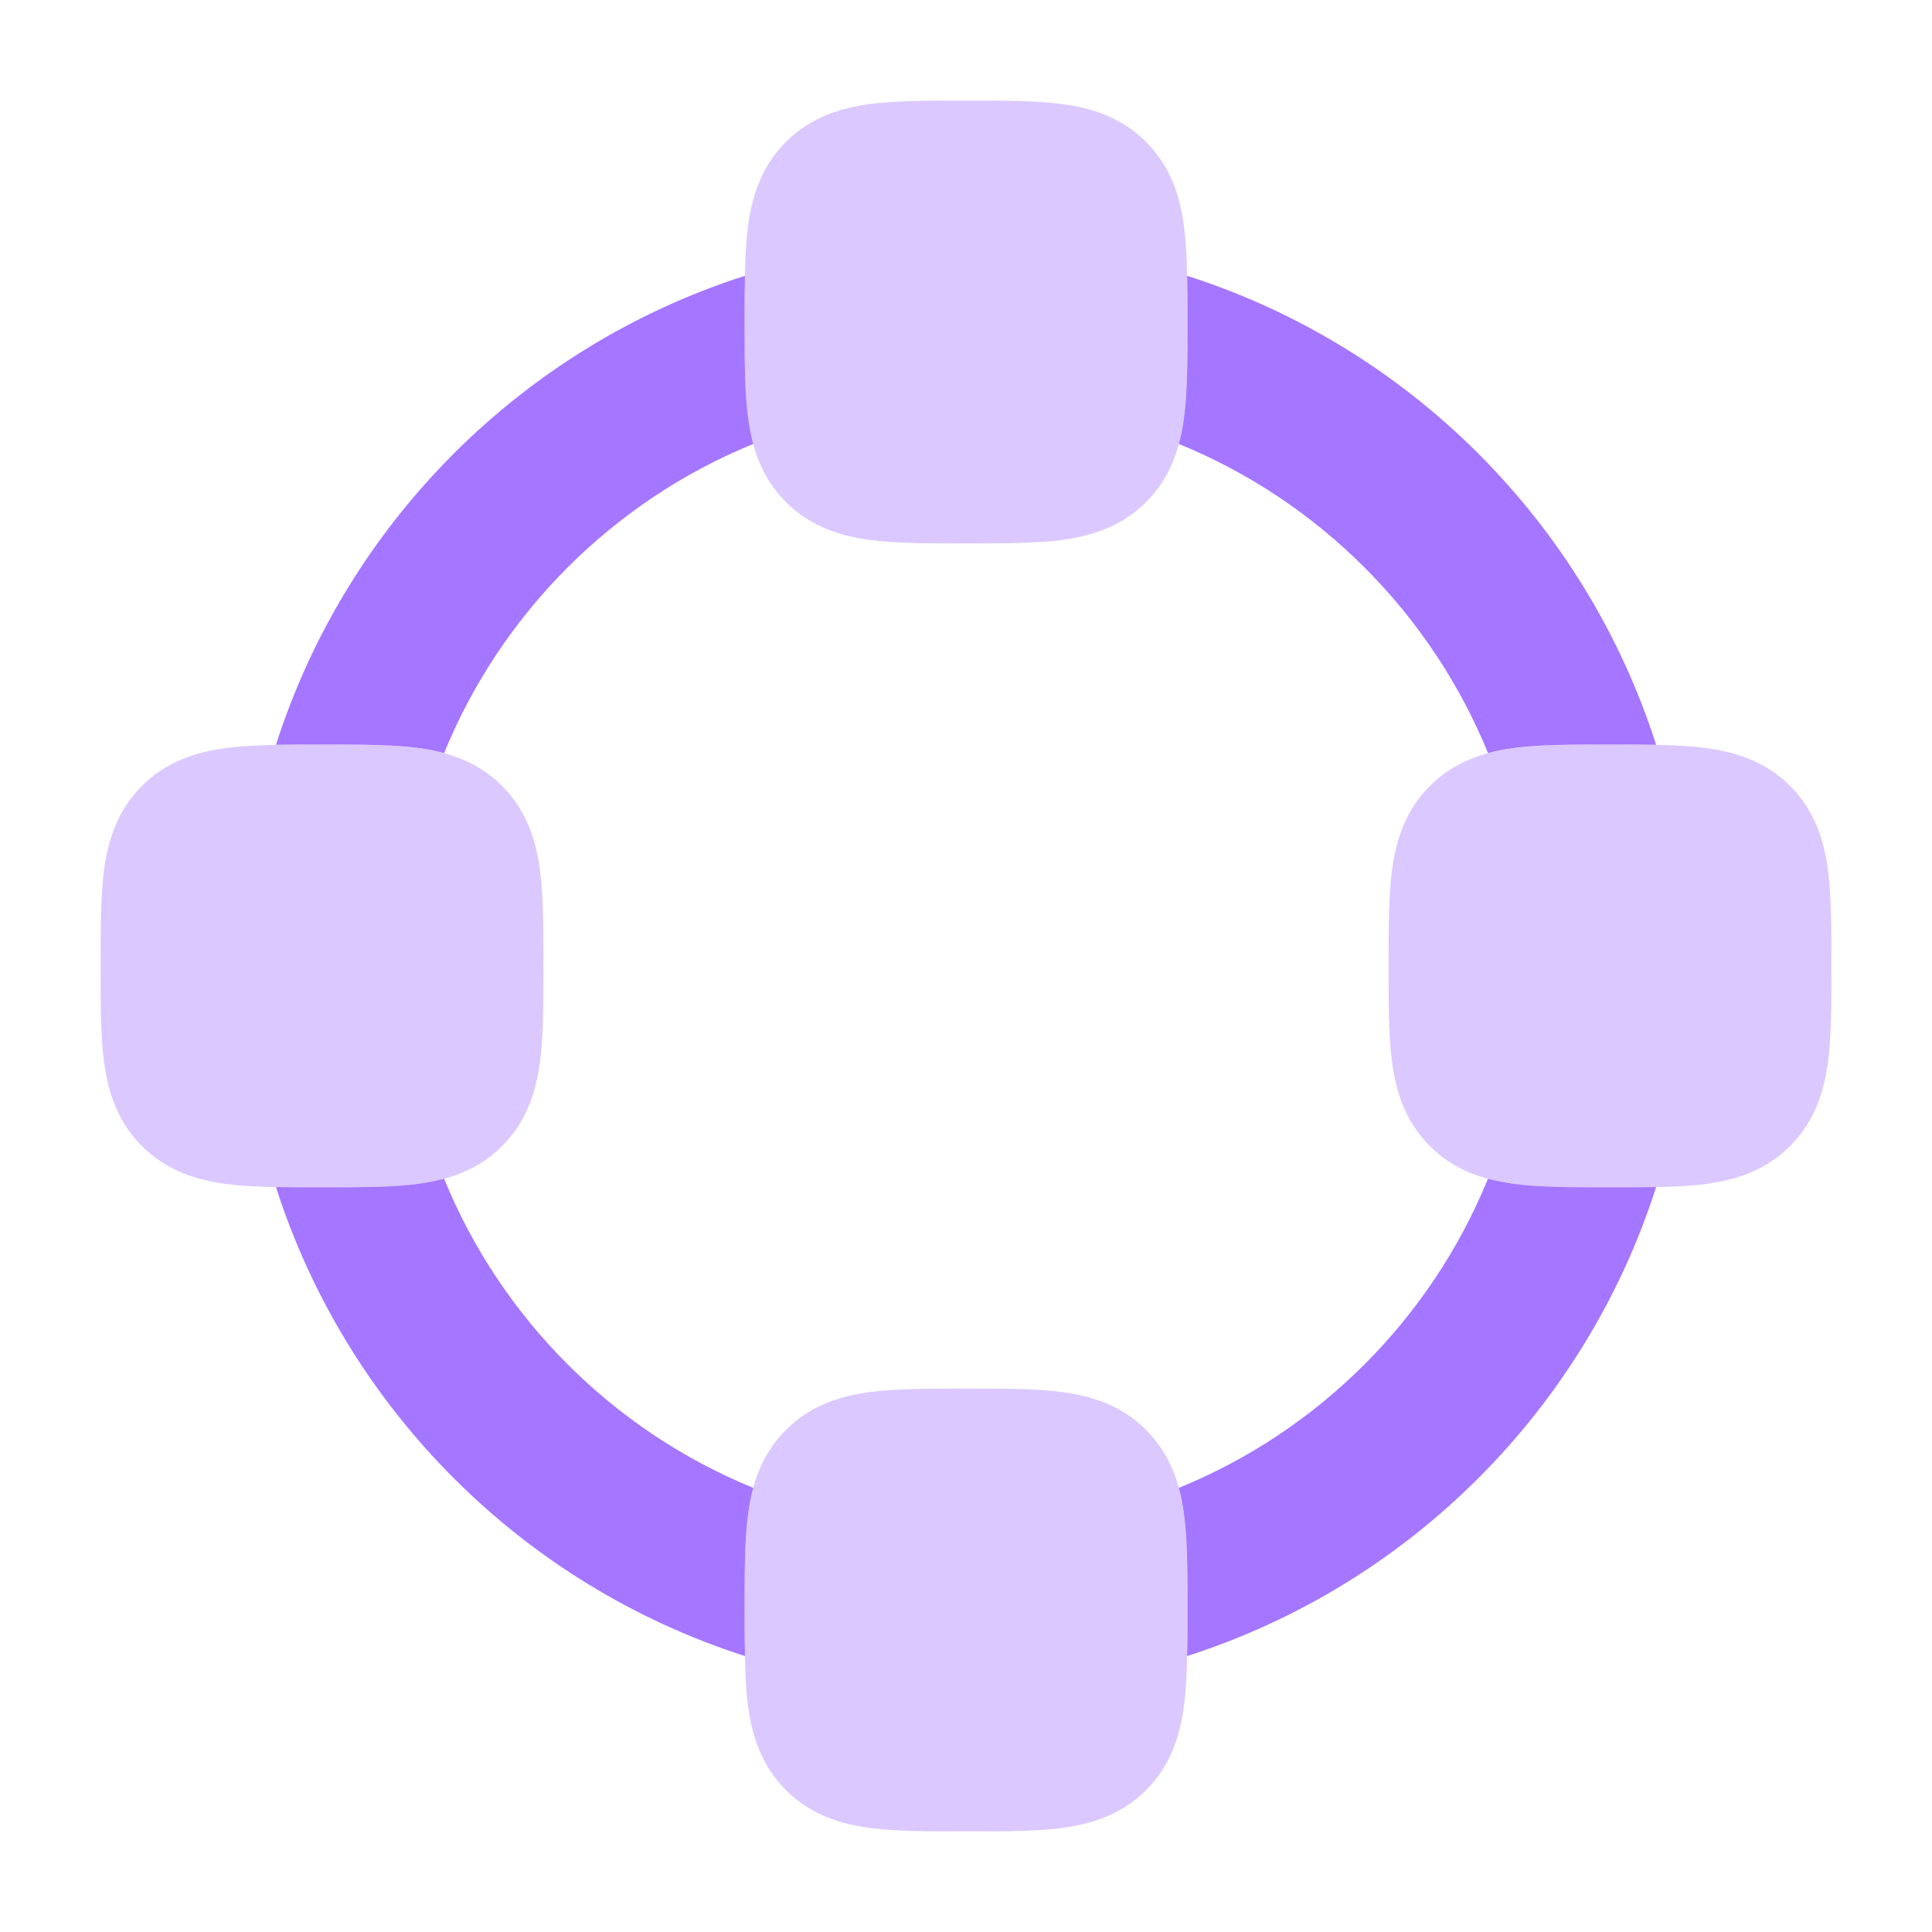
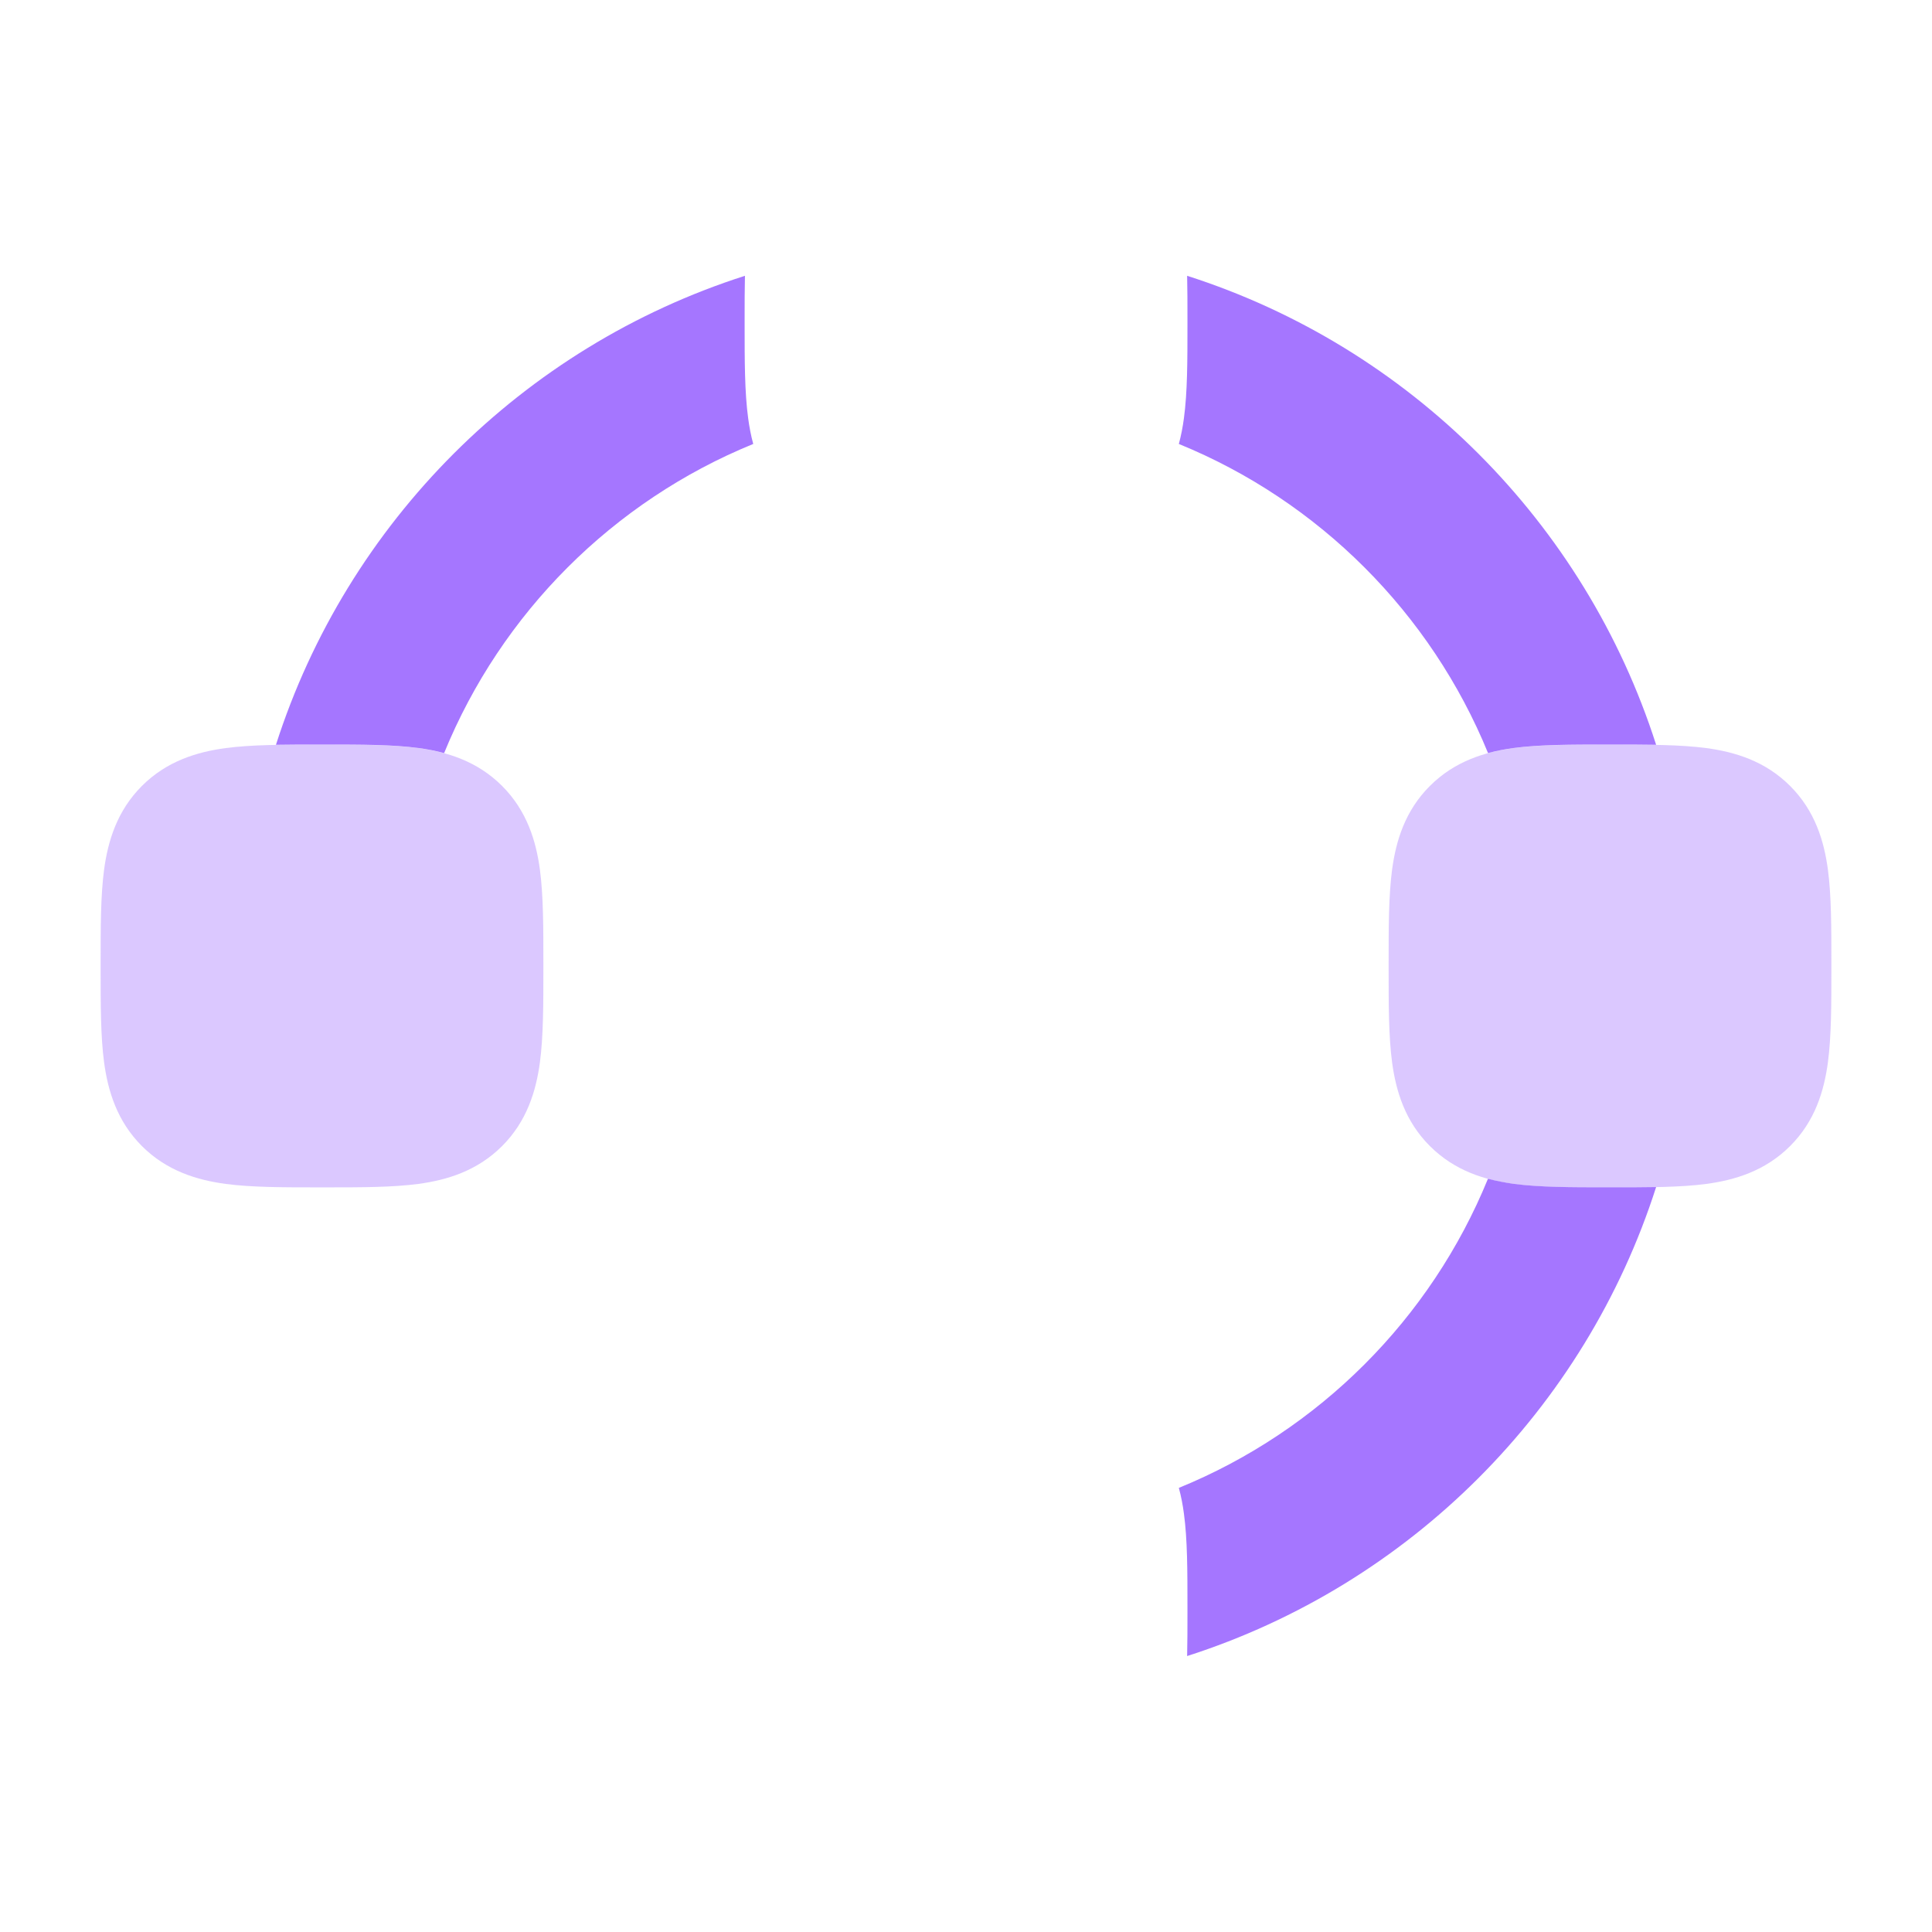
<svg xmlns="http://www.w3.org/2000/svg" width="24" height="24" viewBox="0 0 24 24" fill="none">
  <g opacity="0.4">
-     <path d="M11.955 1.25C11.522 1.25 11.126 1.25 10.803 1.293C10.447 1.341 10.072 1.454 9.763 1.763C9.454 2.072 9.341 2.447 9.293 2.803C9.25 3.126 9.25 3.522 9.25 3.955V4.045C9.25 4.478 9.25 4.874 9.293 5.197C9.341 5.553 9.454 5.928 9.763 6.237C10.072 6.546 10.447 6.659 10.803 6.707C11.126 6.75 11.522 6.75 11.955 6.75H12.045C12.478 6.75 12.874 6.75 13.197 6.707C13.553 6.659 13.928 6.546 14.237 6.237C14.546 5.928 14.659 5.553 14.707 5.197C14.75 4.874 14.75 4.478 14.75 4.045V3.955C14.75 3.522 14.75 3.126 14.707 2.803C14.659 2.447 14.546 2.072 14.237 1.763C13.928 1.454 13.553 1.341 13.197 1.293C12.874 1.25 12.478 1.25 12.045 1.25L11.955 1.25Z" fill="#A576FF" />
-     <path d="M11.955 17.25C11.522 17.25 11.126 17.25 10.803 17.293C10.447 17.341 10.072 17.453 9.763 17.763C9.454 18.072 9.341 18.447 9.293 18.803C9.25 19.126 9.25 19.522 9.25 19.955V20.045C9.25 20.478 9.25 20.874 9.293 21.197C9.341 21.553 9.454 21.928 9.763 22.237C10.072 22.547 10.447 22.659 10.803 22.707C11.126 22.75 11.522 22.75 11.955 22.75H12.045C12.477 22.75 12.874 22.75 13.197 22.707C13.553 22.659 13.928 22.547 14.237 22.237C14.546 21.928 14.659 21.553 14.707 21.197C14.75 20.874 14.75 20.478 14.75 20.045V19.955C14.75 19.522 14.75 19.126 14.707 18.803C14.659 18.447 14.546 18.072 14.237 17.763C13.928 17.453 13.553 17.341 13.197 17.293C12.874 17.25 12.478 17.25 12.045 17.25H11.955Z" fill="#A576FF" />
    <path d="M19.955 9.25H20.045C20.478 9.25 20.874 9.25 21.197 9.293C21.553 9.341 21.928 9.454 22.237 9.763C22.547 10.072 22.659 10.447 22.707 10.803C22.75 11.126 22.75 11.522 22.75 11.955V12.045C22.75 12.478 22.75 12.874 22.707 13.197C22.659 13.553 22.547 13.928 22.237 14.237C21.928 14.546 21.553 14.659 21.197 14.707C20.874 14.75 20.478 14.75 20.045 14.75H19.955C19.522 14.75 19.126 14.75 18.803 14.707C18.447 14.659 18.072 14.546 17.763 14.237C17.453 13.928 17.341 13.553 17.293 13.197C17.25 12.874 17.25 12.478 17.25 12.045V11.955C17.25 11.522 17.25 11.126 17.293 10.803C17.341 10.447 17.453 10.072 17.763 9.763C18.072 9.454 18.447 9.341 18.803 9.293C19.126 9.25 19.522 9.25 19.955 9.25Z" fill="#A576FF" />
    <path d="M3.955 9.25C3.522 9.25 3.126 9.25 2.803 9.293C2.447 9.341 2.072 9.454 1.763 9.763C1.454 10.072 1.341 10.447 1.293 10.803C1.25 11.126 1.25 11.522 1.25 11.955L1.25 12.045C1.25 12.478 1.25 12.874 1.293 13.197C1.341 13.553 1.454 13.928 1.763 14.237C2.072 14.546 2.447 14.659 2.803 14.707C3.126 14.75 3.522 14.75 3.955 14.75H4.045C4.478 14.75 4.874 14.75 5.197 14.707C5.553 14.659 5.928 14.546 6.237 14.237C6.546 13.928 6.659 13.553 6.707 13.197C6.75 12.874 6.75 12.478 6.75 12.045V11.955C6.75 11.523 6.75 11.126 6.707 10.803C6.659 10.447 6.546 10.072 6.237 9.763C5.928 9.454 5.553 9.341 5.197 9.293C4.874 9.25 4.478 9.25 4.045 9.25H3.955Z" fill="#A576FF" />
  </g>
  <path d="M18.485 9.355C17.774 7.616 16.384 6.225 14.644 5.515C14.673 5.408 14.693 5.301 14.707 5.196C14.751 4.873 14.751 4.476 14.751 4.044V3.954C14.751 3.771 14.751 3.593 14.747 3.426C17.509 4.31 19.689 6.49 20.573 9.252C20.406 9.249 20.229 9.249 20.045 9.249H19.956C19.523 9.249 19.126 9.249 18.803 9.292C18.698 9.306 18.591 9.326 18.485 9.355Z" fill="#A576FF" />
-   <path d="M5.517 14.643C6.227 16.382 7.618 17.772 9.357 18.483C9.328 18.589 9.308 18.696 9.294 18.802C9.25 19.124 9.25 19.521 9.25 19.954V20.044C9.25 20.227 9.25 20.404 9.254 20.572C6.492 19.687 4.312 17.507 3.428 14.746C3.595 14.749 3.772 14.749 3.956 14.749H4.045C4.478 14.749 4.875 14.749 5.198 14.706C5.303 14.691 5.41 14.671 5.517 14.643Z" fill="#A576FF" />
  <path d="M3.428 9.252C4.312 6.49 6.492 4.31 9.254 3.426C9.25 3.594 9.25 3.771 9.25 3.954V4.044C9.25 4.476 9.25 4.873 9.294 5.196C9.308 5.301 9.328 5.408 9.357 5.515C7.617 6.225 6.227 7.616 5.517 9.355C5.41 9.326 5.303 9.306 5.198 9.292C4.875 9.249 4.478 9.249 4.045 9.249H3.956C3.772 9.249 3.595 9.249 3.428 9.252Z" fill="#A576FF" />
  <path d="M18.803 14.706C18.698 14.691 18.591 14.671 18.484 14.643C17.774 16.382 16.384 17.773 14.644 18.483C14.673 18.589 14.693 18.696 14.707 18.802C14.751 19.124 14.751 19.521 14.751 19.954V20.044C14.751 20.227 14.751 20.404 14.747 20.572C17.509 19.687 19.689 17.508 20.573 14.746C20.406 14.749 20.229 14.749 20.045 14.749H19.956C19.523 14.749 19.126 14.749 18.803 14.706Z" fill="#A576FF" />
</svg>